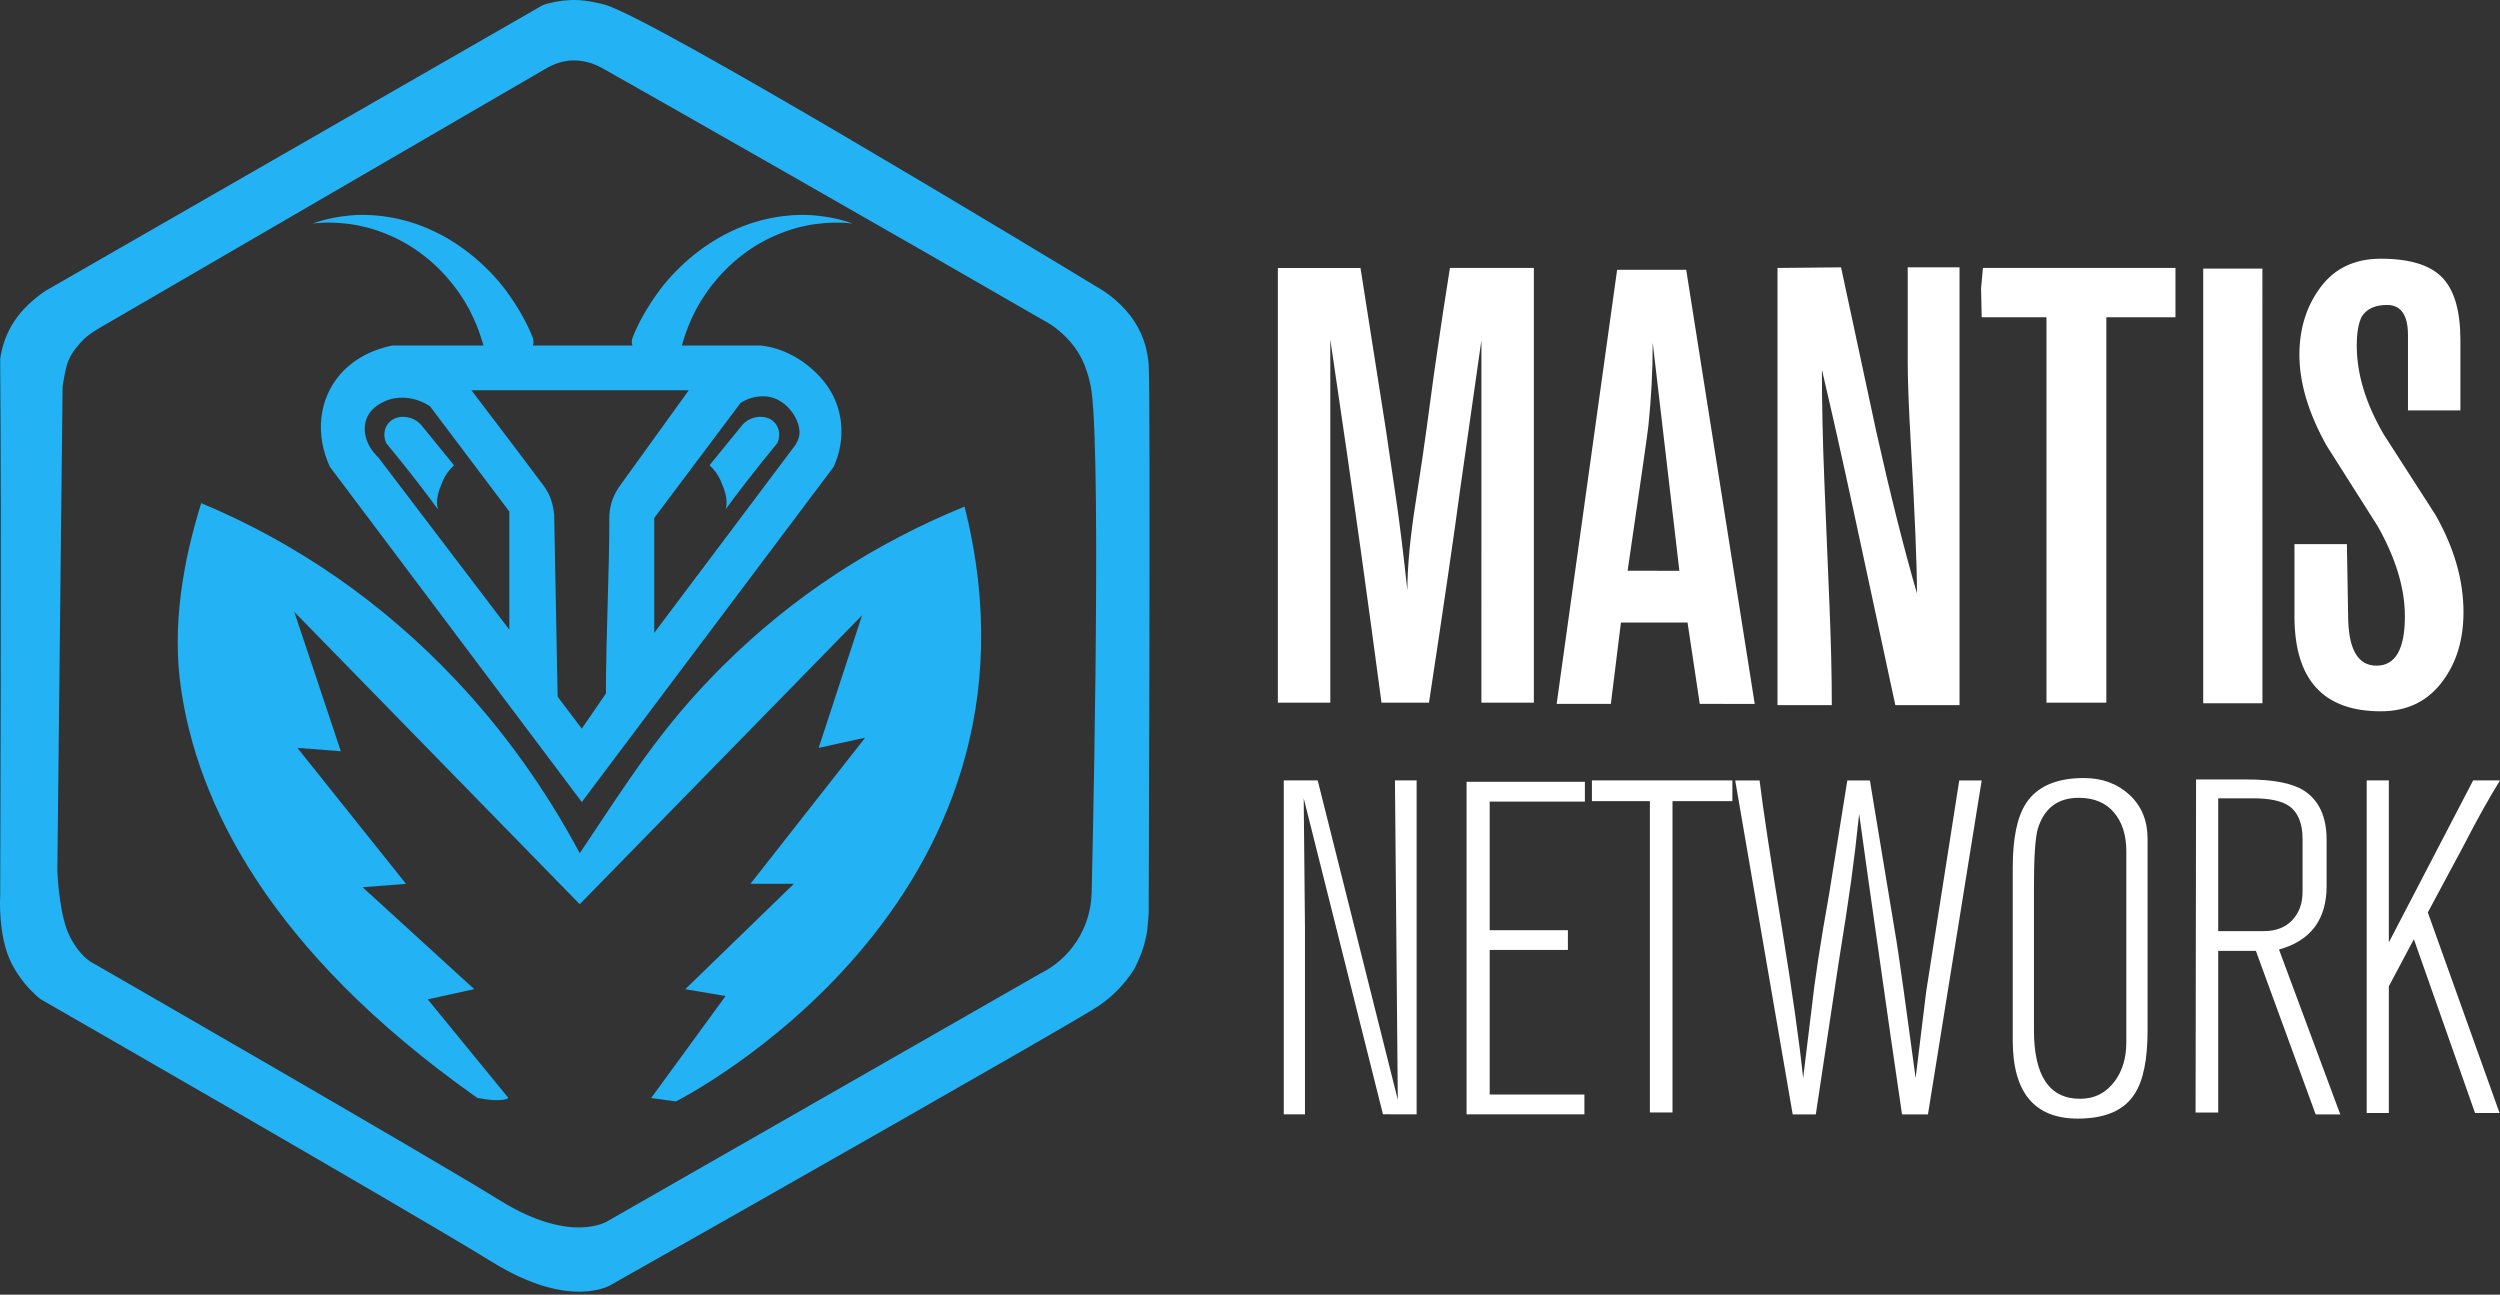
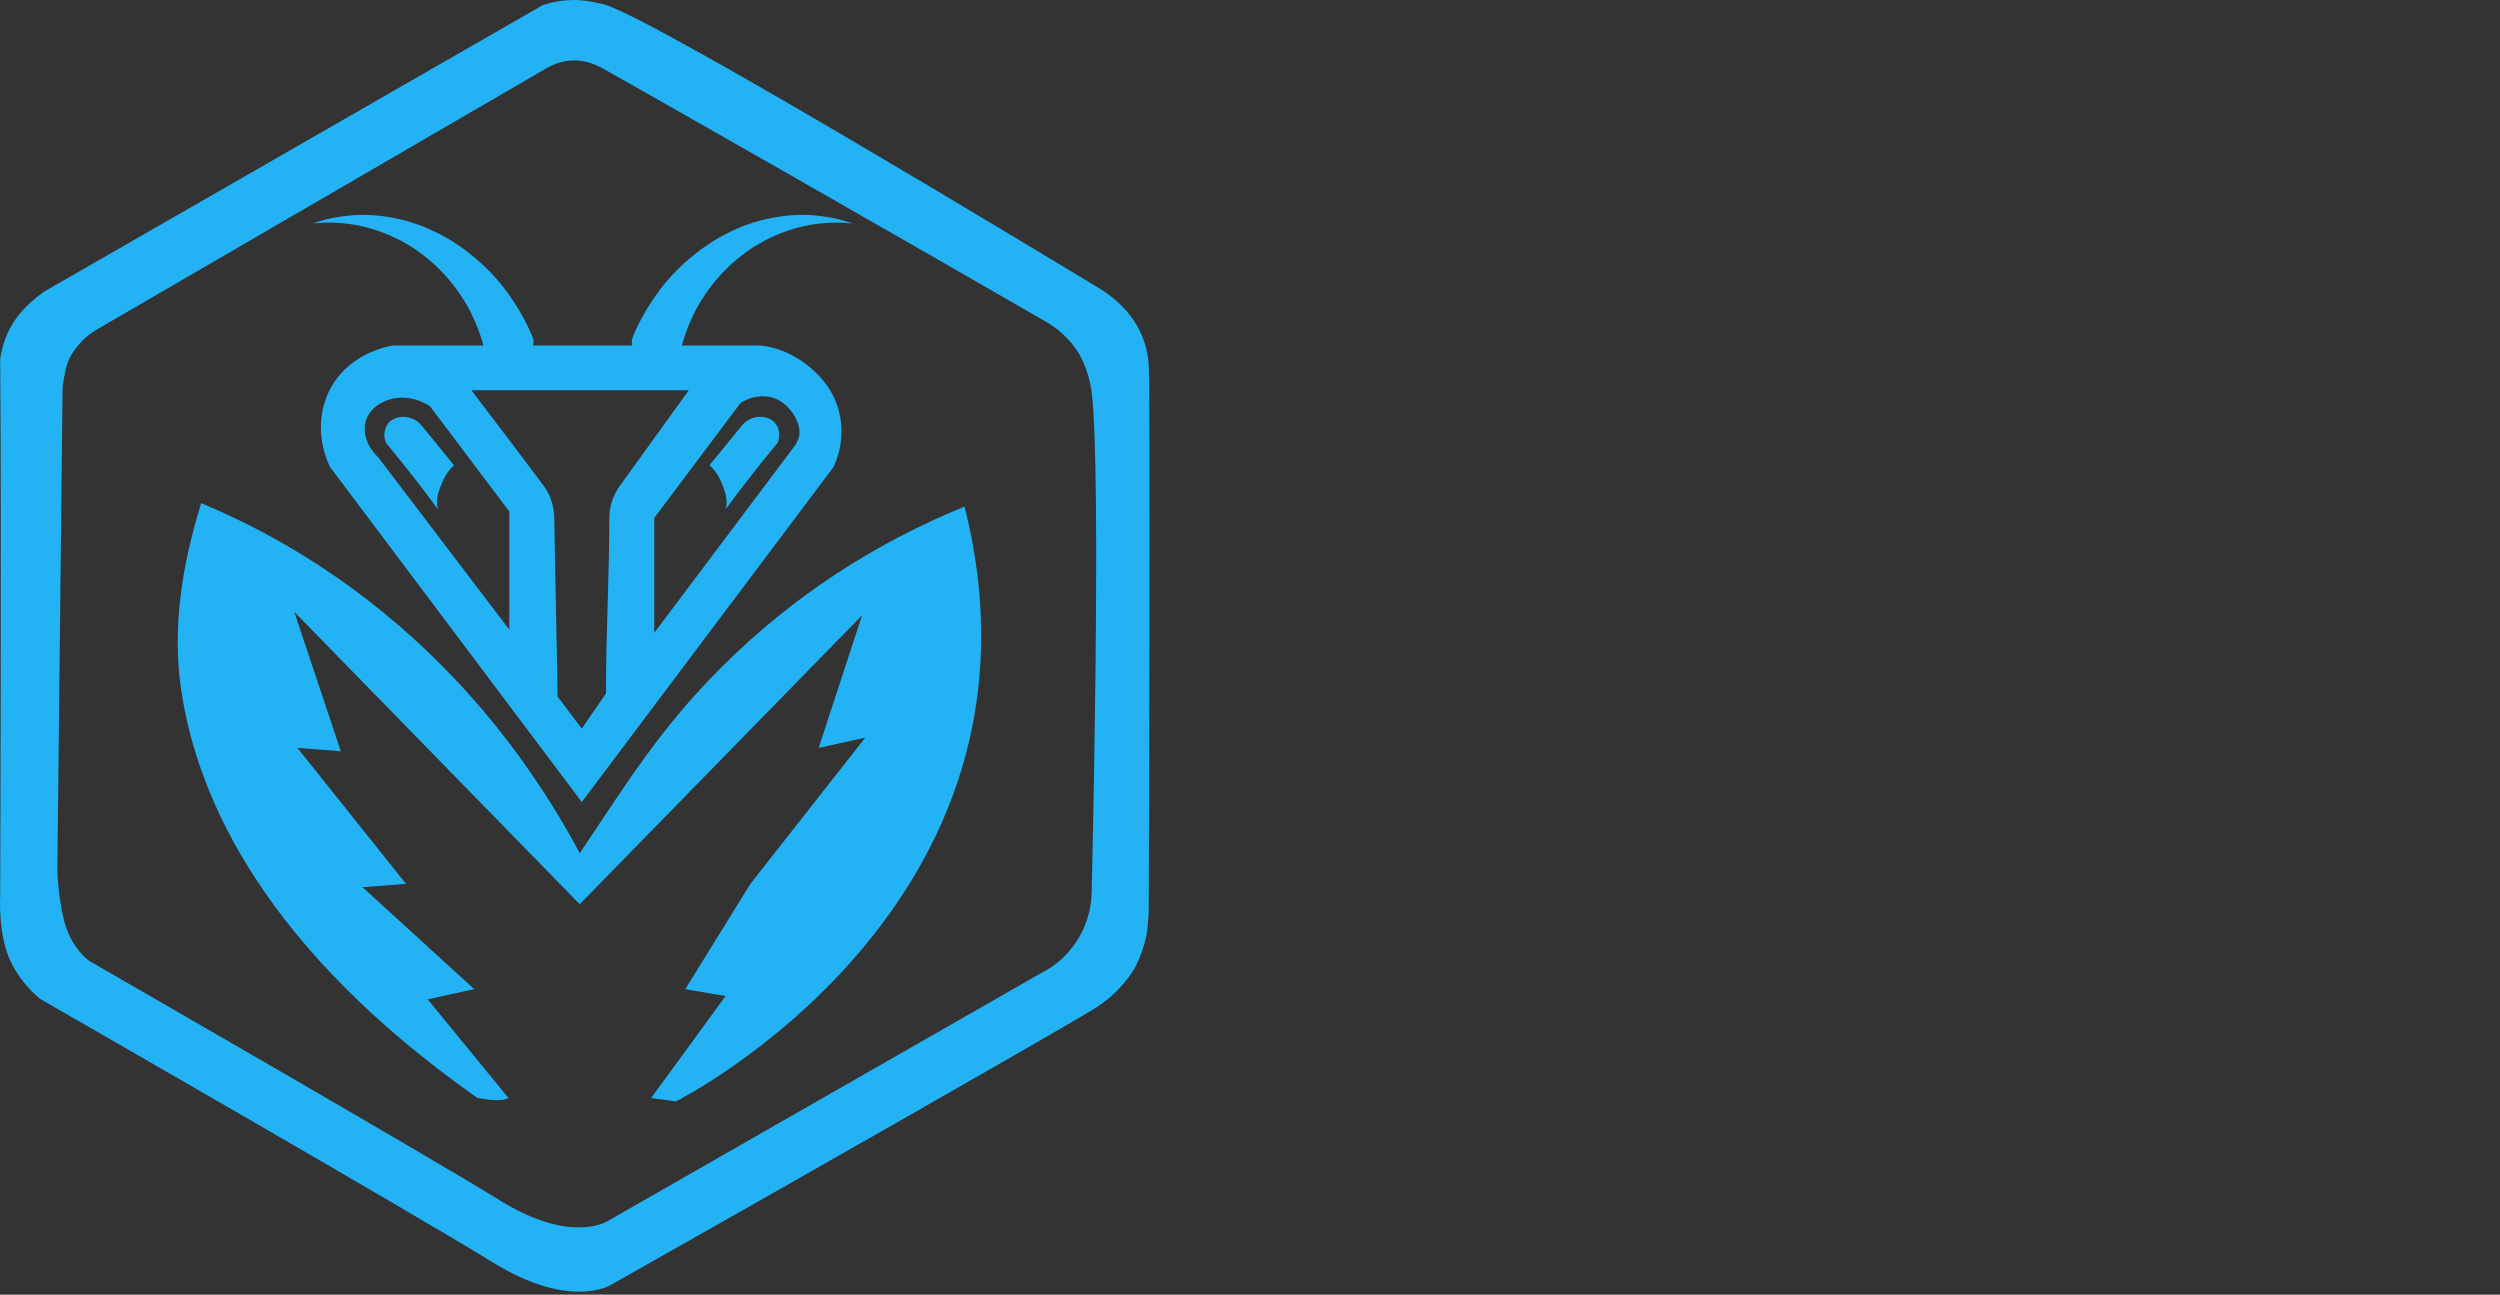
<svg xmlns="http://www.w3.org/2000/svg" width="112" height="58" viewBox="0 0 112 58" fill="none">
  <rect x="0" y="0" width="112" height="58" fill="#333333" stroke="none" />
-   <path fill-rule="evenodd" clip-rule="evenodd" d="M15.653 10.036C16.63 10.157 17.906 10.607 18.948 11.422C20.004 12.218 20.789 13.314 21.193 14.21C21.384 14.62 21.54 15.045 21.659 15.481H17.563C16.65 15.666 15.825 16.101 15.244 16.768C14.285 17.868 14.102 19.464 14.781 20.916L26.064 35.931L37.347 20.916C37.939 19.62 37.782 18.139 36.884 17.055C36.209 16.24 35.195 15.601 34.102 15.481H30.547C30.666 15.045 30.822 14.62 31.013 14.21C31.417 13.314 32.203 12.218 33.258 11.422C34.3 10.607 35.577 10.157 36.553 10.036C37.098 9.961 37.65 9.953 38.197 10.011C38.195 10.024 37.586 9.753 36.566 9.657C35.555 9.552 34.111 9.706 32.751 10.368C31.387 11.005 30.167 12.12 29.436 13.159C28.688 14.193 28.361 15.065 28.329 15.157C28.294 15.262 28.295 15.376 28.332 15.481H23.873C23.91 15.376 23.912 15.262 23.877 15.157C23.845 15.065 23.518 14.193 22.77 13.159C22.039 12.12 20.819 11.006 19.455 10.368C18.095 9.706 16.651 9.552 15.64 9.657C14.62 9.753 14.01 10.024 14.008 10.011C14.007 10.022 14.672 9.904 15.653 10.036ZM22.818 28.209L16.944 20.487C16.335 19.909 16.198 19.165 16.481 18.627C16.68 18.25 17.077 18.023 17.408 17.912C18.037 17.704 18.726 17.846 19.263 18.198L22.818 22.918V28.209ZM34.412 17.77C35.121 17.871 35.704 18.563 35.804 19.2C35.849 19.49 35.791 19.641 35.649 19.915L29.31 28.352V23.204L33.174 18.056C33.538 17.813 33.978 17.712 34.412 17.77ZM30.858 17.483L27.764 21.773C27.637 21.95 27.533 22.142 27.455 22.346C27.367 22.575 27.315 22.816 27.3 23.061C27.3 25.73 27.146 28.4 27.146 31.069L26.064 32.642L24.982 31.212L24.827 23.061C24.813 22.899 24.785 22.739 24.744 22.581C24.723 22.498 24.698 22.415 24.673 22.346C24.598 22.141 24.494 21.949 24.364 21.773C24.047 21.337 22.204 18.903 21.119 17.483H30.858ZM51.464 16.346C51.439 16.052 51.388 15.762 51.313 15.477C51.263 15.303 51.201 15.132 51.128 14.967C50.785 14.189 50.2 13.543 49.415 13.019C46.14 11.033 29.477 0.962 27.143 0.224C26.994 0.177 26.305 0 25.739 0C25.259 0.001 24.783 0.076 24.327 0.224L2.056 13.019C1.896 13.111 1.425 13.469 1.096 13.821C0.931 13.994 0.781 14.181 0.646 14.379C0.306 14.894 0.088 15.48 0.008 16.092C0.074 23.273 0.008 40.147 0.008 40.147C0.008 40.147 -0.105 41.934 0.519 43.164C0.834 43.775 1.27 44.316 1.8 44.753C1.8 44.753 18.439 54.305 22.023 56.523C25.606 58.742 27.398 57.547 27.398 57.547C34.458 53.56 46.928 46.463 48.902 45.264C49.2 45.086 49.484 44.884 49.748 44.659C50.167 44.294 50.529 43.869 50.822 43.398C51.069 42.928 51.25 42.426 51.36 41.907C51.407 41.687 51.441 41.145 51.462 40.92C51.462 40.919 51.548 17.681 51.462 16.346H51.464ZM48.905 40.04L48.902 40.048C48.878 40.796 48.651 41.523 48.245 42.152C47.839 42.781 47.27 43.288 46.598 43.618L27.233 54.699C27.233 54.699 25.62 55.777 22.392 53.776C19.165 51.775 4.182 43.156 4.182 43.156C4.182 43.156 3.778 42.983 3.375 42.377C3.207 42.131 3.072 41.864 2.973 41.584C2.621 40.558 2.569 39 2.569 39C2.647 31.779 2.804 17.338 2.804 17.338C2.804 17.338 2.906 16.548 3.056 16.181C3.235 15.741 3.549 15.408 3.742 15.21C4.037 14.908 4.722 14.54 4.722 14.54L24.467 3.065C24.848 2.845 25.245 2.72 25.655 2.708C26.278 2.689 26.763 2.932 27.003 3.065C28.278 3.771 40.45 10.705 47.058 14.528C47.587 14.886 48.022 15.324 48.339 15.851C48.724 16.489 48.874 17.311 48.902 17.529C49.366 21.097 48.905 40.04 48.905 40.04ZM17.505 18.855C17.234 19.072 17.134 19.473 17.299 19.849C17.545 20.145 17.785 20.439 18.026 20.74C18.576 21.428 19.099 22.108 19.619 22.818C19.493 22.39 19.666 21.949 19.841 21.539C19.955 21.274 20.126 21.038 20.341 20.845L18.887 19.061C18.52 18.618 17.867 18.567 17.505 18.855ZM32.367 29.848C29.598 32.605 28.157 34.968 25.973 38.223C24.444 35.362 22.58 32.756 20.413 30.457C17.15 26.998 13.282 24.321 9.014 22.54C8.164 25.28 7.706 28.104 8.111 30.867C8.84 35.864 11.933 42.526 21.386 49.188C22.567 49.414 22.776 49.188 22.776 49.188L19.162 44.771L21.247 44.314L16.243 39.747L18.189 39.596L13.323 33.505L15.269 33.656L13.184 27.412L25.972 40.509L38.621 27.565C37.974 29.544 37.325 31.525 36.676 33.505L38.761 33.048L33.619 39.595H35.565L30.7 44.316L32.507 44.621L29.171 49.192L30.283 49.343C30.283 49.343 47.728 40.586 43.211 22.694C39.19 24.34 35.537 26.691 32.367 29.849V29.848ZM32.287 21.538C32.461 21.947 32.635 22.389 32.509 22.816C33.029 22.108 33.551 21.428 34.102 20.738C34.343 20.436 34.583 20.144 34.829 19.847C34.994 19.472 34.893 19.07 34.622 18.854C34.26 18.565 33.608 18.616 33.24 19.059L31.786 20.842C32.002 21.035 32.172 21.272 32.287 21.538Z" fill="#23B2F4" />
-   <path fill-rule="evenodd" clip-rule="evenodd" d="M66.367 31.479H68.716V12.004H64.957C64.736 13.388 64.552 14.597 64.405 15.63C64.349 15.963 64.183 17.162 63.907 19.228C63.815 19.93 63.649 21.046 63.41 22.578C63.171 24.109 63.051 25.4 63.05 26.452C62.884 24.906 62.723 23.589 62.567 22.502C62.41 21.415 62.249 20.32 62.083 19.216L60.95 12.006H57.248V31.479H59.598V15.209C60.187 19.187 60.643 22.341 60.965 24.67C61.288 26.998 61.597 29.268 61.891 31.479H64.019C64.683 27.107 65.153 23.888 65.429 21.822L66.368 15.236L66.367 31.479ZM72.618 27.89H75.602L76.149 31.533L78.612 31.537L75.542 12.087H72.447L69.738 31.534H72.166L72.618 27.89ZM73.849 19.067C73.978 17.831 74.042 16.59 74.041 15.348L75.236 25.572L72.917 25.568C73.502 21.583 73.813 19.416 73.849 19.067ZM81.953 26.954C81.879 25.192 81.805 23.402 81.732 21.585C81.658 19.769 81.621 18.095 81.621 16.562C82.064 18.444 82.534 20.538 83.031 22.844C83.658 25.759 84.285 28.675 84.911 31.59H87.787V11.977H85.466V16.211C85.466 17.042 85.512 18.26 85.604 19.865C85.788 23.075 85.88 25.316 85.88 26.588C85.288 24.545 84.68 22.124 84.055 19.324L82.479 11.977L79.632 12.004V31.59H82.065C82.065 30.261 82.028 28.716 81.954 26.954H81.953ZM88.752 12.916L88.78 14.214H91.682V31.479H94.364V14.214H97.461V12.004H88.836L88.752 12.916ZM101.355 12.032H98.704V31.507H101.357L101.355 12.032ZM106.661 31.866C107.858 31.866 108.789 31.406 109.452 30.486C110.061 29.658 110.365 28.637 110.364 27.423C110.364 25.987 109.945 24.534 109.107 23.062L106.794 19.466C105.987 18.083 105.583 16.757 105.583 15.486C105.583 14.915 105.657 14.482 105.804 14.187C106.025 13.837 106.403 13.662 106.938 13.662C107.564 13.662 107.877 14.113 107.877 15.015V18.385H110.226V15.236C110.226 13.929 109.955 12.994 109.411 12.432C108.867 11.87 107.951 11.59 106.661 11.59C105.5 11.59 104.602 12.013 103.966 12.861C103.331 13.708 103.013 14.72 103.013 15.899C103.013 17.152 103.418 18.505 104.229 19.96L106.523 23.578C107.333 25.014 107.739 26.358 107.739 27.612C107.739 29.085 107.315 29.822 106.468 29.822C105.62 29.822 105.196 29.066 105.196 27.555L105.141 24.378H102.792V27.612C102.792 30.448 104.082 31.866 106.661 31.866H106.661ZM62.621 49.268L59.033 34.962H57.513V49.923H58.463V41.595L58.406 35.762L61.957 49.92L63.465 49.923V34.962H62.494L62.621 49.268ZM65.703 49.923H70.981V49.036H66.738V42.558H70.242V41.672H66.738V35.911H71.003V35.025H65.703V49.923ZM71.318 35.89H73.915V49.838H74.928V35.89H77.61V34.962H71.318V35.89ZM86.291 44.437L85.82 48.297C85.736 47.675 85.559 46.382 85.291 44.417C85.108 43.089 84.974 42.191 84.89 41.725L83.771 34.964H82.76L81.937 40.101C81.557 42.216 81.296 43.928 81.155 45.238L80.781 48.295C80.612 46.687 80.298 44.458 79.836 41.609C79.318 38.449 78.983 36.234 78.829 34.964H77.737L80.313 49.925H81.348L82.361 43.193C82.614 41.627 82.804 40.385 82.931 39.468C83.057 38.551 83.177 37.549 83.29 36.462C83.543 38.297 83.81 40.195 84.092 42.156C84.374 44.117 84.578 45.55 84.704 46.453C85.014 48.584 85.183 49.742 85.211 49.925H86.372L88.779 34.964H87.774L86.291 44.437ZM95.397 35.605C94.855 35.106 94.175 34.856 93.359 34.856C92.121 34.856 91.255 35.236 90.762 35.995C90.368 36.6 90.171 37.557 90.171 38.866V46.61C90.171 48.945 91.142 50.113 93.085 50.113C94.323 50.113 95.174 49.74 95.639 48.995C96.02 48.404 96.211 47.461 96.211 46.166V37.578C96.211 36.762 95.94 36.105 95.397 35.605H95.397ZM95.259 46.694C95.259 47.384 95.09 47.96 94.752 48.424C94.359 48.959 93.838 49.226 93.19 49.226C91.811 49.226 91.121 48.199 91.121 46.145V39.709C91.121 38.4 91.178 37.542 91.292 37.135C91.576 36.207 92.188 35.742 93.126 35.742C93.809 35.742 94.335 35.96 94.704 36.396C95.074 36.832 95.259 37.409 95.259 38.127V46.694ZM104.232 39.688V37.622C104.232 36.581 103.887 35.842 103.197 35.406C102.676 35.083 101.839 34.921 100.685 34.921H98.384L98.362 49.841H99.376V42.6H101.064L103.741 49.924H104.844L102.099 42.539C103.522 42.144 104.233 41.194 104.233 39.688H104.232ZM99.376 41.714V35.764H100.938C101.67 35.764 102.205 35.877 102.543 36.103C102.951 36.387 103.155 36.883 103.155 37.591V39.95C103.155 40.474 103 40.899 102.691 41.225C102.381 41.551 101.959 41.714 101.424 41.714H99.376ZM110.354 37.916C110.664 37.312 110.963 36.752 111.251 36.238C111.54 35.724 111.79 35.299 112.001 34.962H110.797L107.02 42.22V34.962H106.028V49.861H107.02V44.186L108.142 42.076L110.881 49.861H111.98L108.766 40.877L110.354 37.916Z" fill="white" />
+   <path fill-rule="evenodd" clip-rule="evenodd" d="M15.653 10.036C16.63 10.157 17.906 10.607 18.948 11.422C20.004 12.218 20.789 13.314 21.193 14.21C21.384 14.62 21.54 15.045 21.659 15.481H17.563C16.65 15.666 15.825 16.101 15.244 16.768C14.285 17.868 14.102 19.464 14.781 20.916L26.064 35.931L37.347 20.916C37.939 19.62 37.782 18.139 36.884 17.055C36.209 16.24 35.195 15.601 34.102 15.481H30.547C30.666 15.045 30.822 14.62 31.013 14.21C31.417 13.314 32.203 12.218 33.258 11.422C34.3 10.607 35.577 10.157 36.553 10.036C37.098 9.961 37.65 9.953 38.197 10.011C38.195 10.024 37.586 9.753 36.566 9.657C35.555 9.552 34.111 9.706 32.751 10.368C31.387 11.005 30.167 12.12 29.436 13.159C28.688 14.193 28.361 15.065 28.329 15.157C28.294 15.262 28.295 15.376 28.332 15.481H23.873C23.91 15.376 23.912 15.262 23.877 15.157C23.845 15.065 23.518 14.193 22.77 13.159C22.039 12.12 20.819 11.006 19.455 10.368C18.095 9.706 16.651 9.552 15.64 9.657C14.62 9.753 14.01 10.024 14.008 10.011C14.007 10.022 14.672 9.904 15.653 10.036ZM22.818 28.209L16.944 20.487C16.335 19.909 16.198 19.165 16.481 18.627C16.68 18.25 17.077 18.023 17.408 17.912C18.037 17.704 18.726 17.846 19.263 18.198L22.818 22.918V28.209ZM34.412 17.77C35.121 17.871 35.704 18.563 35.804 19.2C35.849 19.49 35.791 19.641 35.649 19.915L29.31 28.352V23.204L33.174 18.056C33.538 17.813 33.978 17.712 34.412 17.77ZM30.858 17.483L27.764 21.773C27.637 21.95 27.533 22.142 27.455 22.346C27.367 22.575 27.315 22.816 27.3 23.061C27.3 25.73 27.146 28.4 27.146 31.069L26.064 32.642L24.982 31.212L24.827 23.061C24.813 22.899 24.785 22.739 24.744 22.581C24.723 22.498 24.698 22.415 24.673 22.346C24.598 22.141 24.494 21.949 24.364 21.773C24.047 21.337 22.204 18.903 21.119 17.483H30.858ZM51.464 16.346C51.439 16.052 51.388 15.762 51.313 15.477C51.263 15.303 51.201 15.132 51.128 14.967C50.785 14.189 50.2 13.543 49.415 13.019C46.14 11.033 29.477 0.962 27.143 0.224C26.994 0.177 26.305 0 25.739 0C25.259 0.001 24.783 0.076 24.327 0.224L2.056 13.019C1.896 13.111 1.425 13.469 1.096 13.821C0.931 13.994 0.781 14.181 0.646 14.379C0.306 14.894 0.088 15.48 0.008 16.092C0.074 23.273 0.008 40.147 0.008 40.147C0.008 40.147 -0.105 41.934 0.519 43.164C0.834 43.775 1.27 44.316 1.8 44.753C1.8 44.753 18.439 54.305 22.023 56.523C25.606 58.742 27.398 57.547 27.398 57.547C34.458 53.56 46.928 46.463 48.902 45.264C49.2 45.086 49.484 44.884 49.748 44.659C50.167 44.294 50.529 43.869 50.822 43.398C51.069 42.928 51.25 42.426 51.36 41.907C51.407 41.687 51.441 41.145 51.462 40.92C51.462 40.919 51.548 17.681 51.462 16.346H51.464ZM48.905 40.04L48.902 40.048C48.878 40.796 48.651 41.523 48.245 42.152C47.839 42.781 47.27 43.288 46.598 43.618L27.233 54.699C27.233 54.699 25.62 55.777 22.392 53.776C19.165 51.775 4.182 43.156 4.182 43.156C4.182 43.156 3.778 42.983 3.375 42.377C3.207 42.131 3.072 41.864 2.973 41.584C2.621 40.558 2.569 39 2.569 39C2.647 31.779 2.804 17.338 2.804 17.338C2.804 17.338 2.906 16.548 3.056 16.181C3.235 15.741 3.549 15.408 3.742 15.21C4.037 14.908 4.722 14.54 4.722 14.54L24.467 3.065C24.848 2.845 25.245 2.72 25.655 2.708C26.278 2.689 26.763 2.932 27.003 3.065C28.278 3.771 40.45 10.705 47.058 14.528C47.587 14.886 48.022 15.324 48.339 15.851C48.724 16.489 48.874 17.311 48.902 17.529C49.366 21.097 48.905 40.04 48.905 40.04ZM17.505 18.855C17.234 19.072 17.134 19.473 17.299 19.849C17.545 20.145 17.785 20.439 18.026 20.74C18.576 21.428 19.099 22.108 19.619 22.818C19.493 22.39 19.666 21.949 19.841 21.539C19.955 21.274 20.126 21.038 20.341 20.845L18.887 19.061C18.52 18.618 17.867 18.567 17.505 18.855ZM32.367 29.848C29.598 32.605 28.157 34.968 25.973 38.223C24.444 35.362 22.58 32.756 20.413 30.457C17.15 26.998 13.282 24.321 9.014 22.54C8.164 25.28 7.706 28.104 8.111 30.867C8.84 35.864 11.933 42.526 21.386 49.188C22.567 49.414 22.776 49.188 22.776 49.188L19.162 44.771L21.247 44.314L16.243 39.747L18.189 39.596L13.323 33.505L15.269 33.656L13.184 27.412L25.972 40.509L38.621 27.565C37.974 29.544 37.325 31.525 36.676 33.505L38.761 33.048L33.619 39.595L30.7 44.316L32.507 44.621L29.171 49.192L30.283 49.343C30.283 49.343 47.728 40.586 43.211 22.694C39.19 24.34 35.537 26.691 32.367 29.849V29.848ZM32.287 21.538C32.461 21.947 32.635 22.389 32.509 22.816C33.029 22.108 33.551 21.428 34.102 20.738C34.343 20.436 34.583 20.144 34.829 19.847C34.994 19.472 34.893 19.07 34.622 18.854C34.26 18.565 33.608 18.616 33.24 19.059L31.786 20.842C32.002 21.035 32.172 21.272 32.287 21.538Z" fill="#23B2F4" />
</svg>